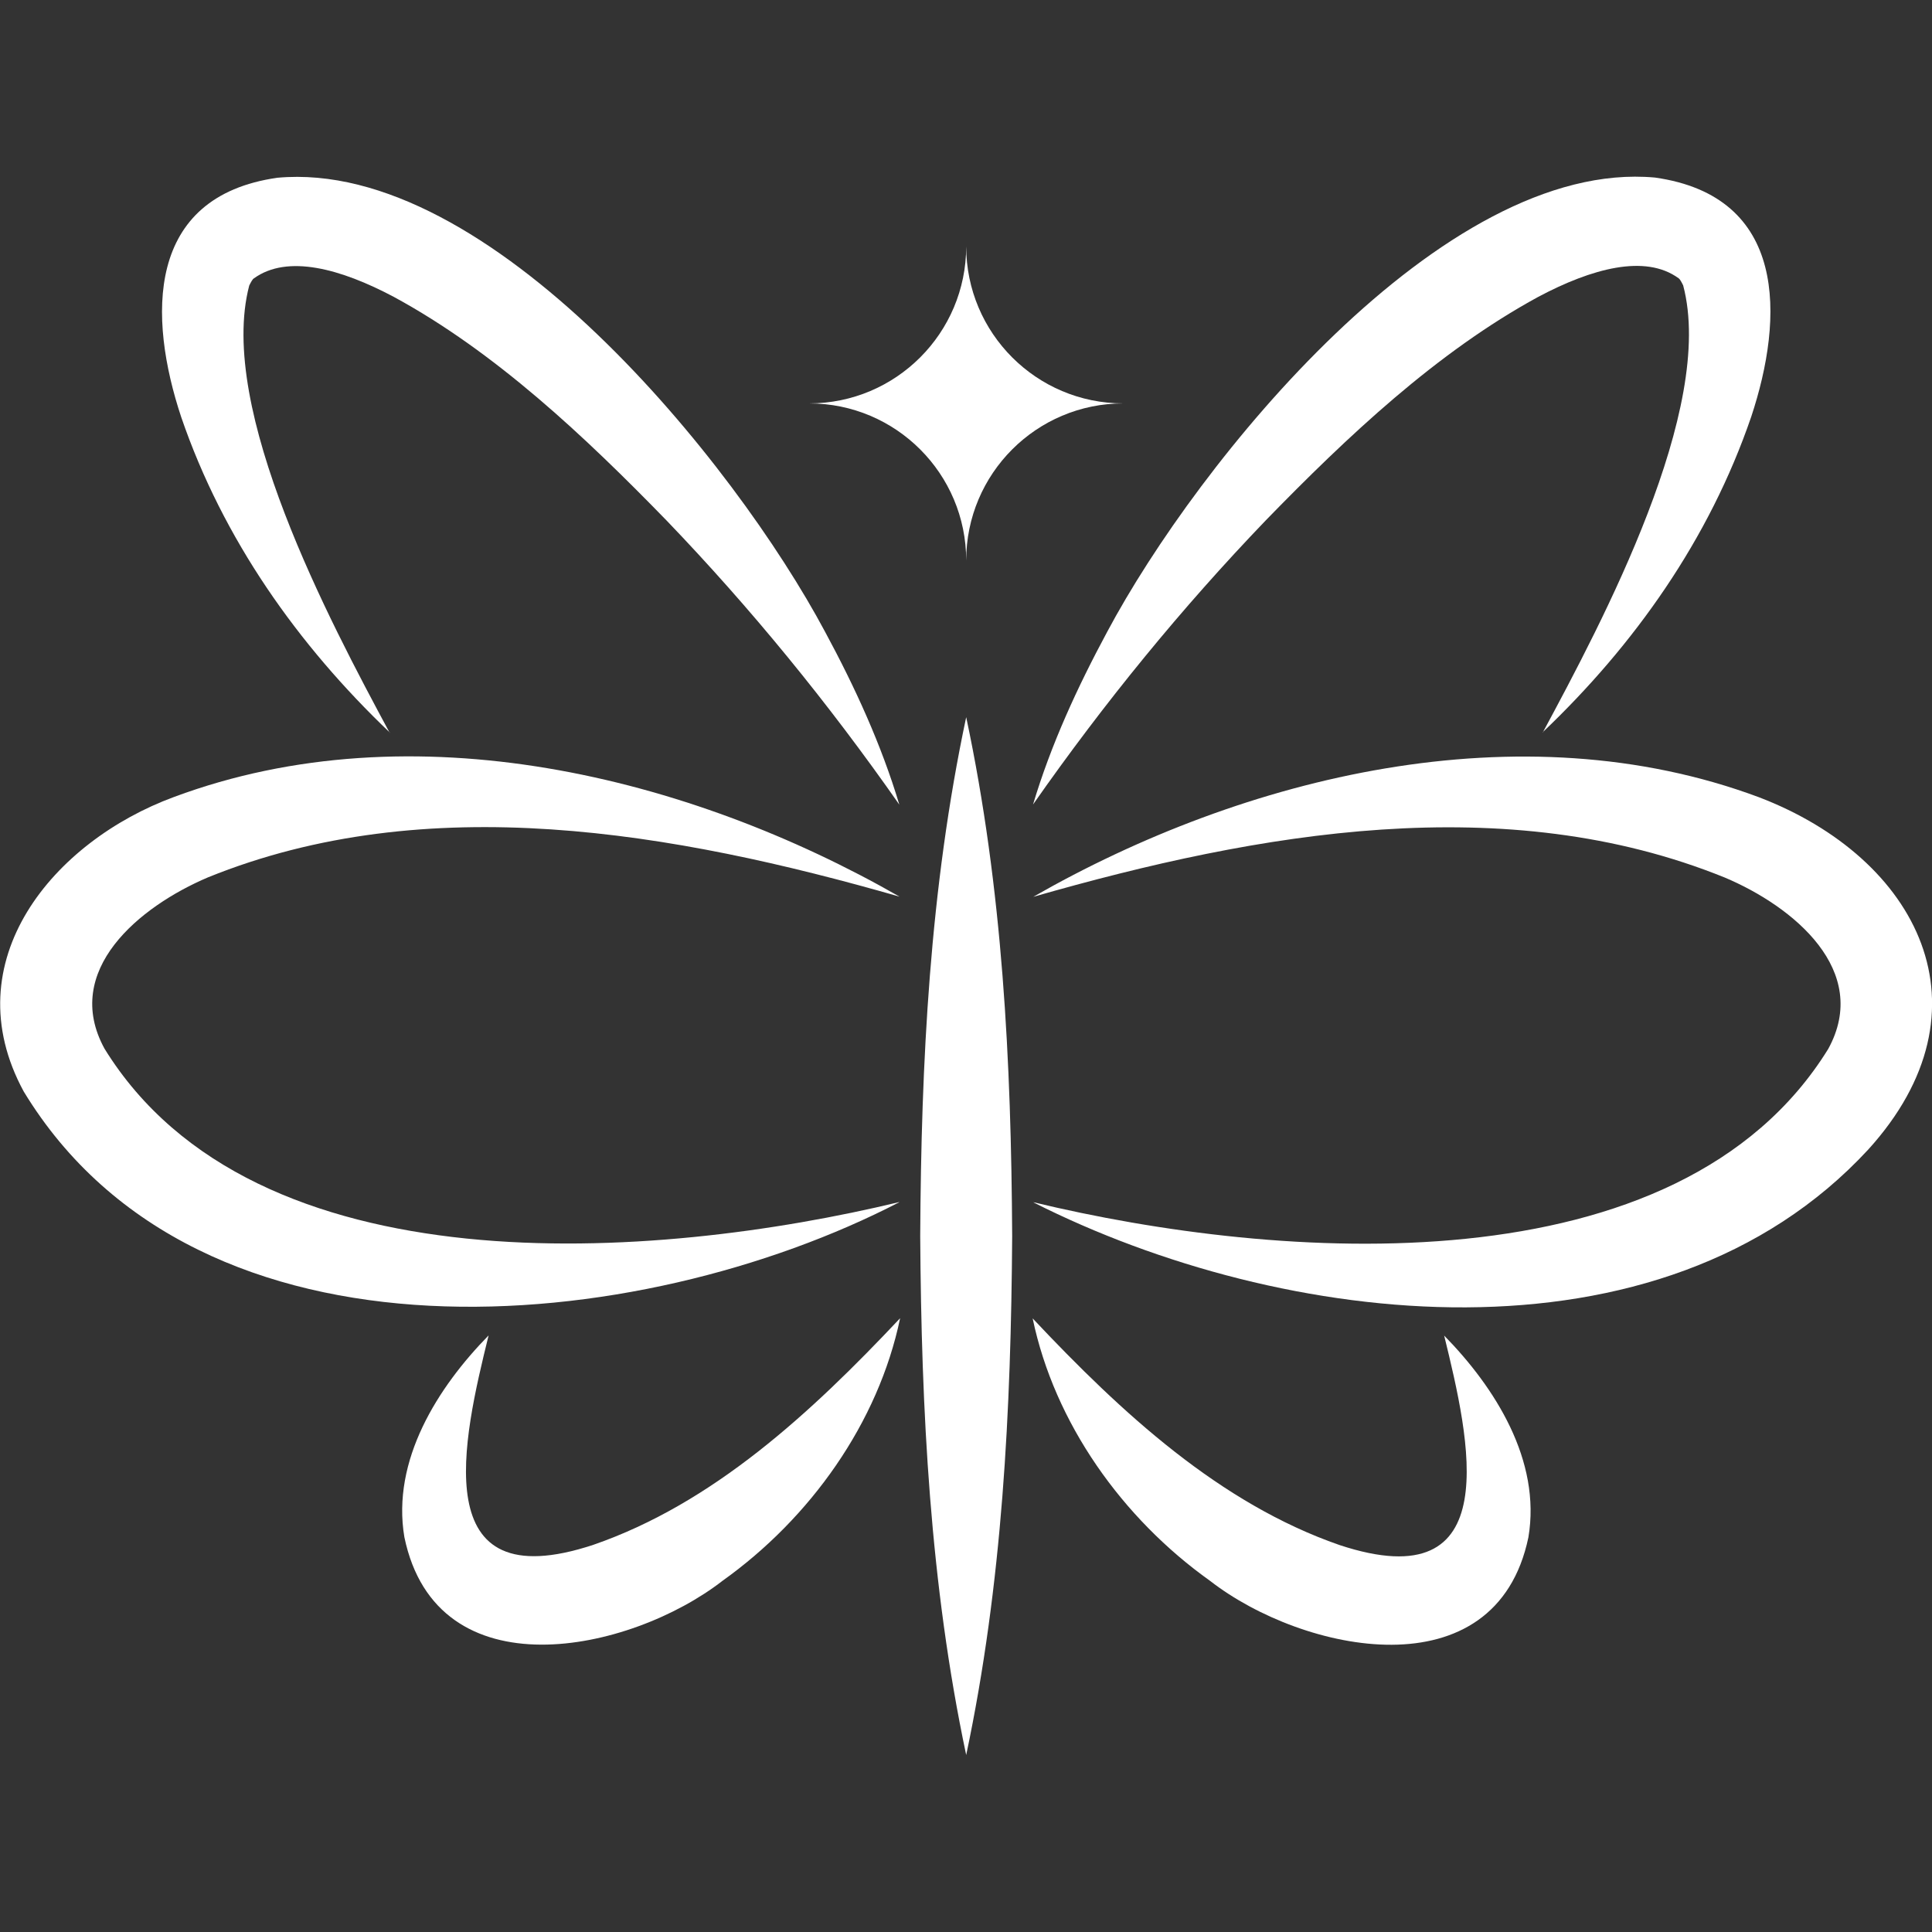
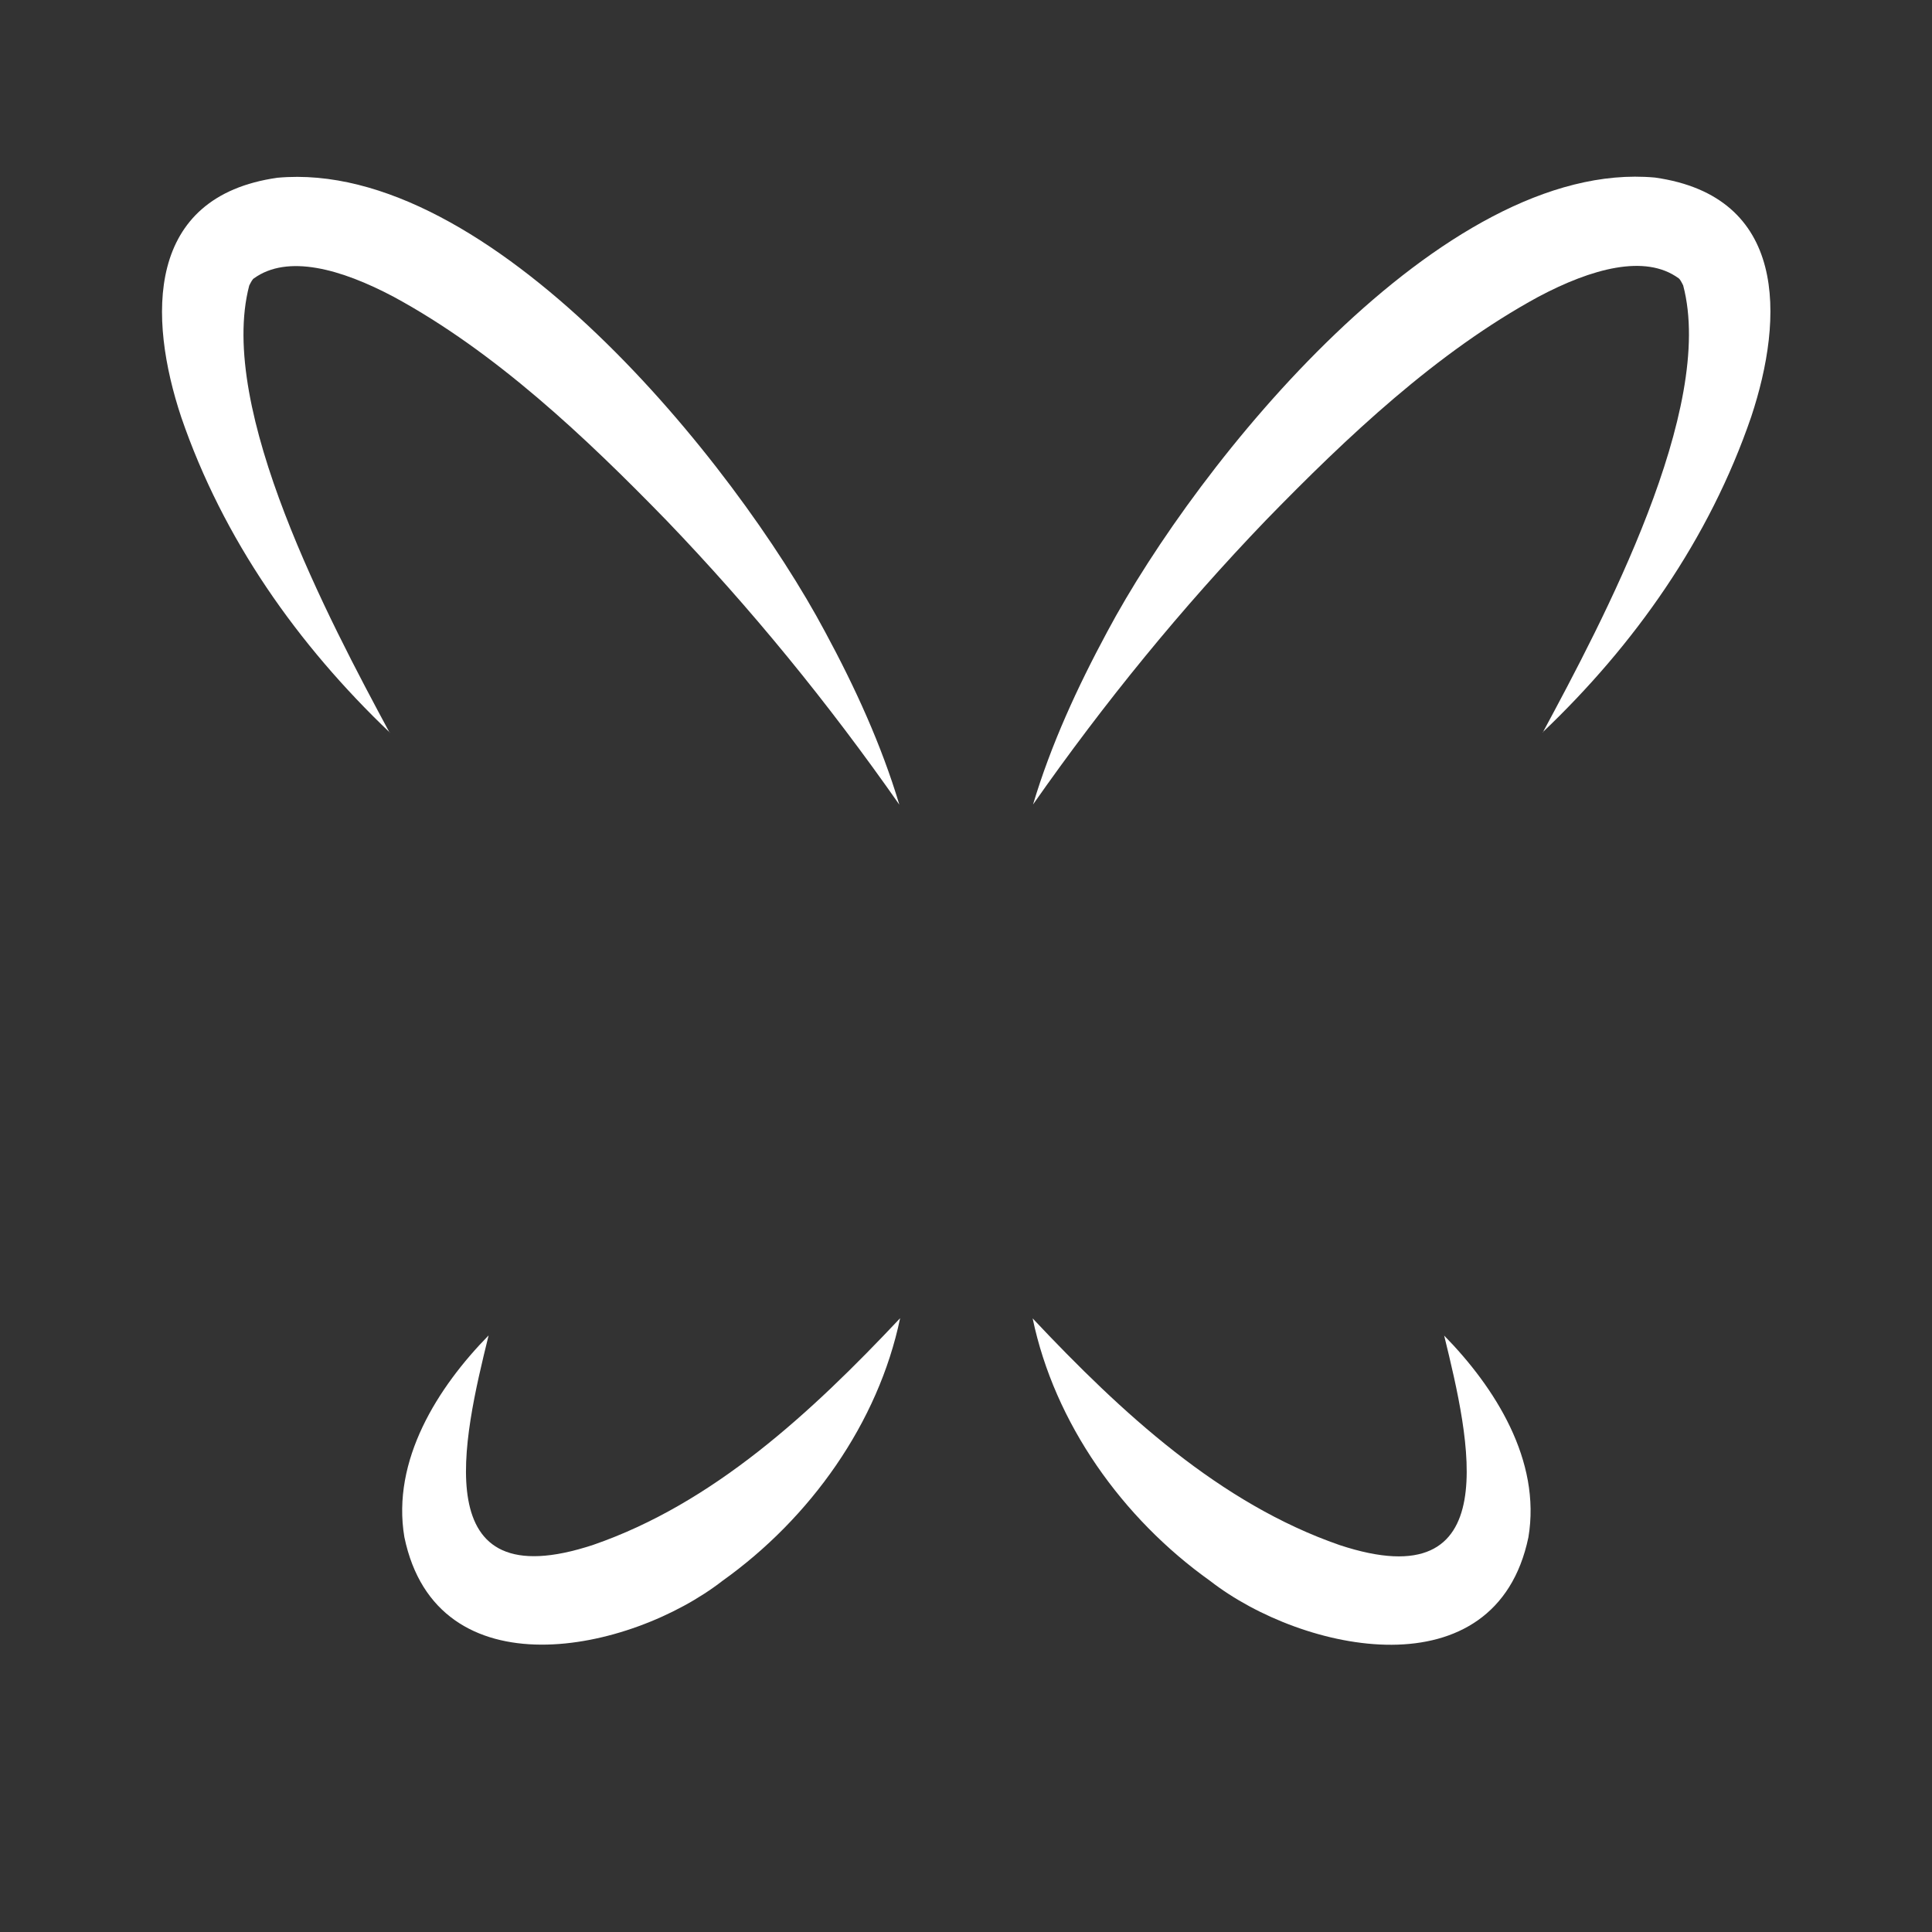
<svg xmlns="http://www.w3.org/2000/svg" id="Layer_1" data-name="Layer 1" viewBox="0 0 100 100">
  <rect x="0" y="0" width="100" height="100" fill="#333333" stroke="none" />
  <defs>
    <style>
      .cls-1 {
        fill: #fff;
      }
    </style>
  </defs>
-   <path class="cls-1" d="M50.01,90.84c-1.88-8.89-2.32-17.84-2.38-26.86.05-9.02.49-17.97,2.38-26.86,1.89,8.89,2.33,17.84,2.38,26.86-.06,9.01-.5,17.97-2.38,26.86h0Z" />
  <g>
-     <path class="cls-1" d="M46.54,62.23c-13.49,6.98-36.23,9.21-45.31-5.73-3.68-6.76,1.55-12.96,7.78-15.25,12.36-4.6,26.63-1.09,37.55,5.16-11.71-3.36-24.46-5.59-35.79-1-3.56,1.51-7.58,4.82-5.36,8.87,7.77,12.58,28.49,10.98,41.13,7.94h0Z" />
    <path class="cls-1" d="M25.29,69.12c-1.32,5.37-3.29,13.72,5.42,10.84,6.19-2.14,11.25-6.81,15.88-11.73-1.13,5.42-4.65,10.35-9.19,13.59-4.79,3.72-14.79,5.85-16.47-2.26-.67-3.98,1.73-7.76,4.37-10.45h0Z" />
    <path class="cls-1" d="M20.18,37.92c-4.76-4.54-8.63-10-10.8-16.33-1.72-5.17-1.86-11.42,4.98-12.39,10.98-1,23.67,14.73,28.35,23.51,1.55,2.87,2.91,5.84,3.84,8.94-3.7-5.29-7.7-10.18-12.04-14.7-4.22-4.34-8.87-8.73-14.12-11.58-2.75-1.46-5.51-2.22-7.25-.96-.07.04-.15.19-.24.37-1.68,6.39,4.16,17.37,7.27,23.15h0Z" />
  </g>
  <g>
-     <path class="cls-1" d="M53.5,62.23c12.62,3.04,33.36,4.64,41.13-7.94,2.22-4.05-1.8-7.37-5.36-8.87-11.33-4.59-24.08-2.36-35.79,1,10.92-6.25,25.19-9.76,37.55-5.16,8.28,3.16,12.26,10.98,5.67,18.24-10.76,11.64-30.35,9.23-43.2,2.74h0Z" />
    <path class="cls-1" d="M74.74,69.12c2.64,2.69,5.04,6.47,4.37,10.45-1.69,8.1-11.68,5.98-16.47,2.26-4.55-3.24-8.06-8.17-9.19-13.59,4.62,4.91,9.69,9.58,15.88,11.73,8.71,2.88,6.73-5.48,5.42-10.84h0Z" />
    <path class="cls-1" d="M79.85,37.92c3.1-5.76,8.96-16.77,7.27-23.15-.09-.18-.17-.33-.24-.37-1.73-1.26-4.5-.5-7.25.96-5.26,2.86-9.9,7.24-14.12,11.58-4.34,4.52-8.34,9.41-12.04,14.7.93-3.11,2.3-6.08,3.84-8.94,4.67-8.76,17.35-24.51,28.35-23.51,6.85.97,6.7,7.21,4.98,12.39-2.17,6.33-6.03,11.79-10.8,16.33h0Z" />
  </g>
-   <path class="cls-1" d="M58.14,20.88c-4.49,0-8.13,3.64-8.13,8.13,0-4.49-3.64-8.13-8.13-8.13,4.49,0,8.13-3.64,8.13-8.13,0,4.49,3.64,8.13,8.13,8.13Z" />
</svg>